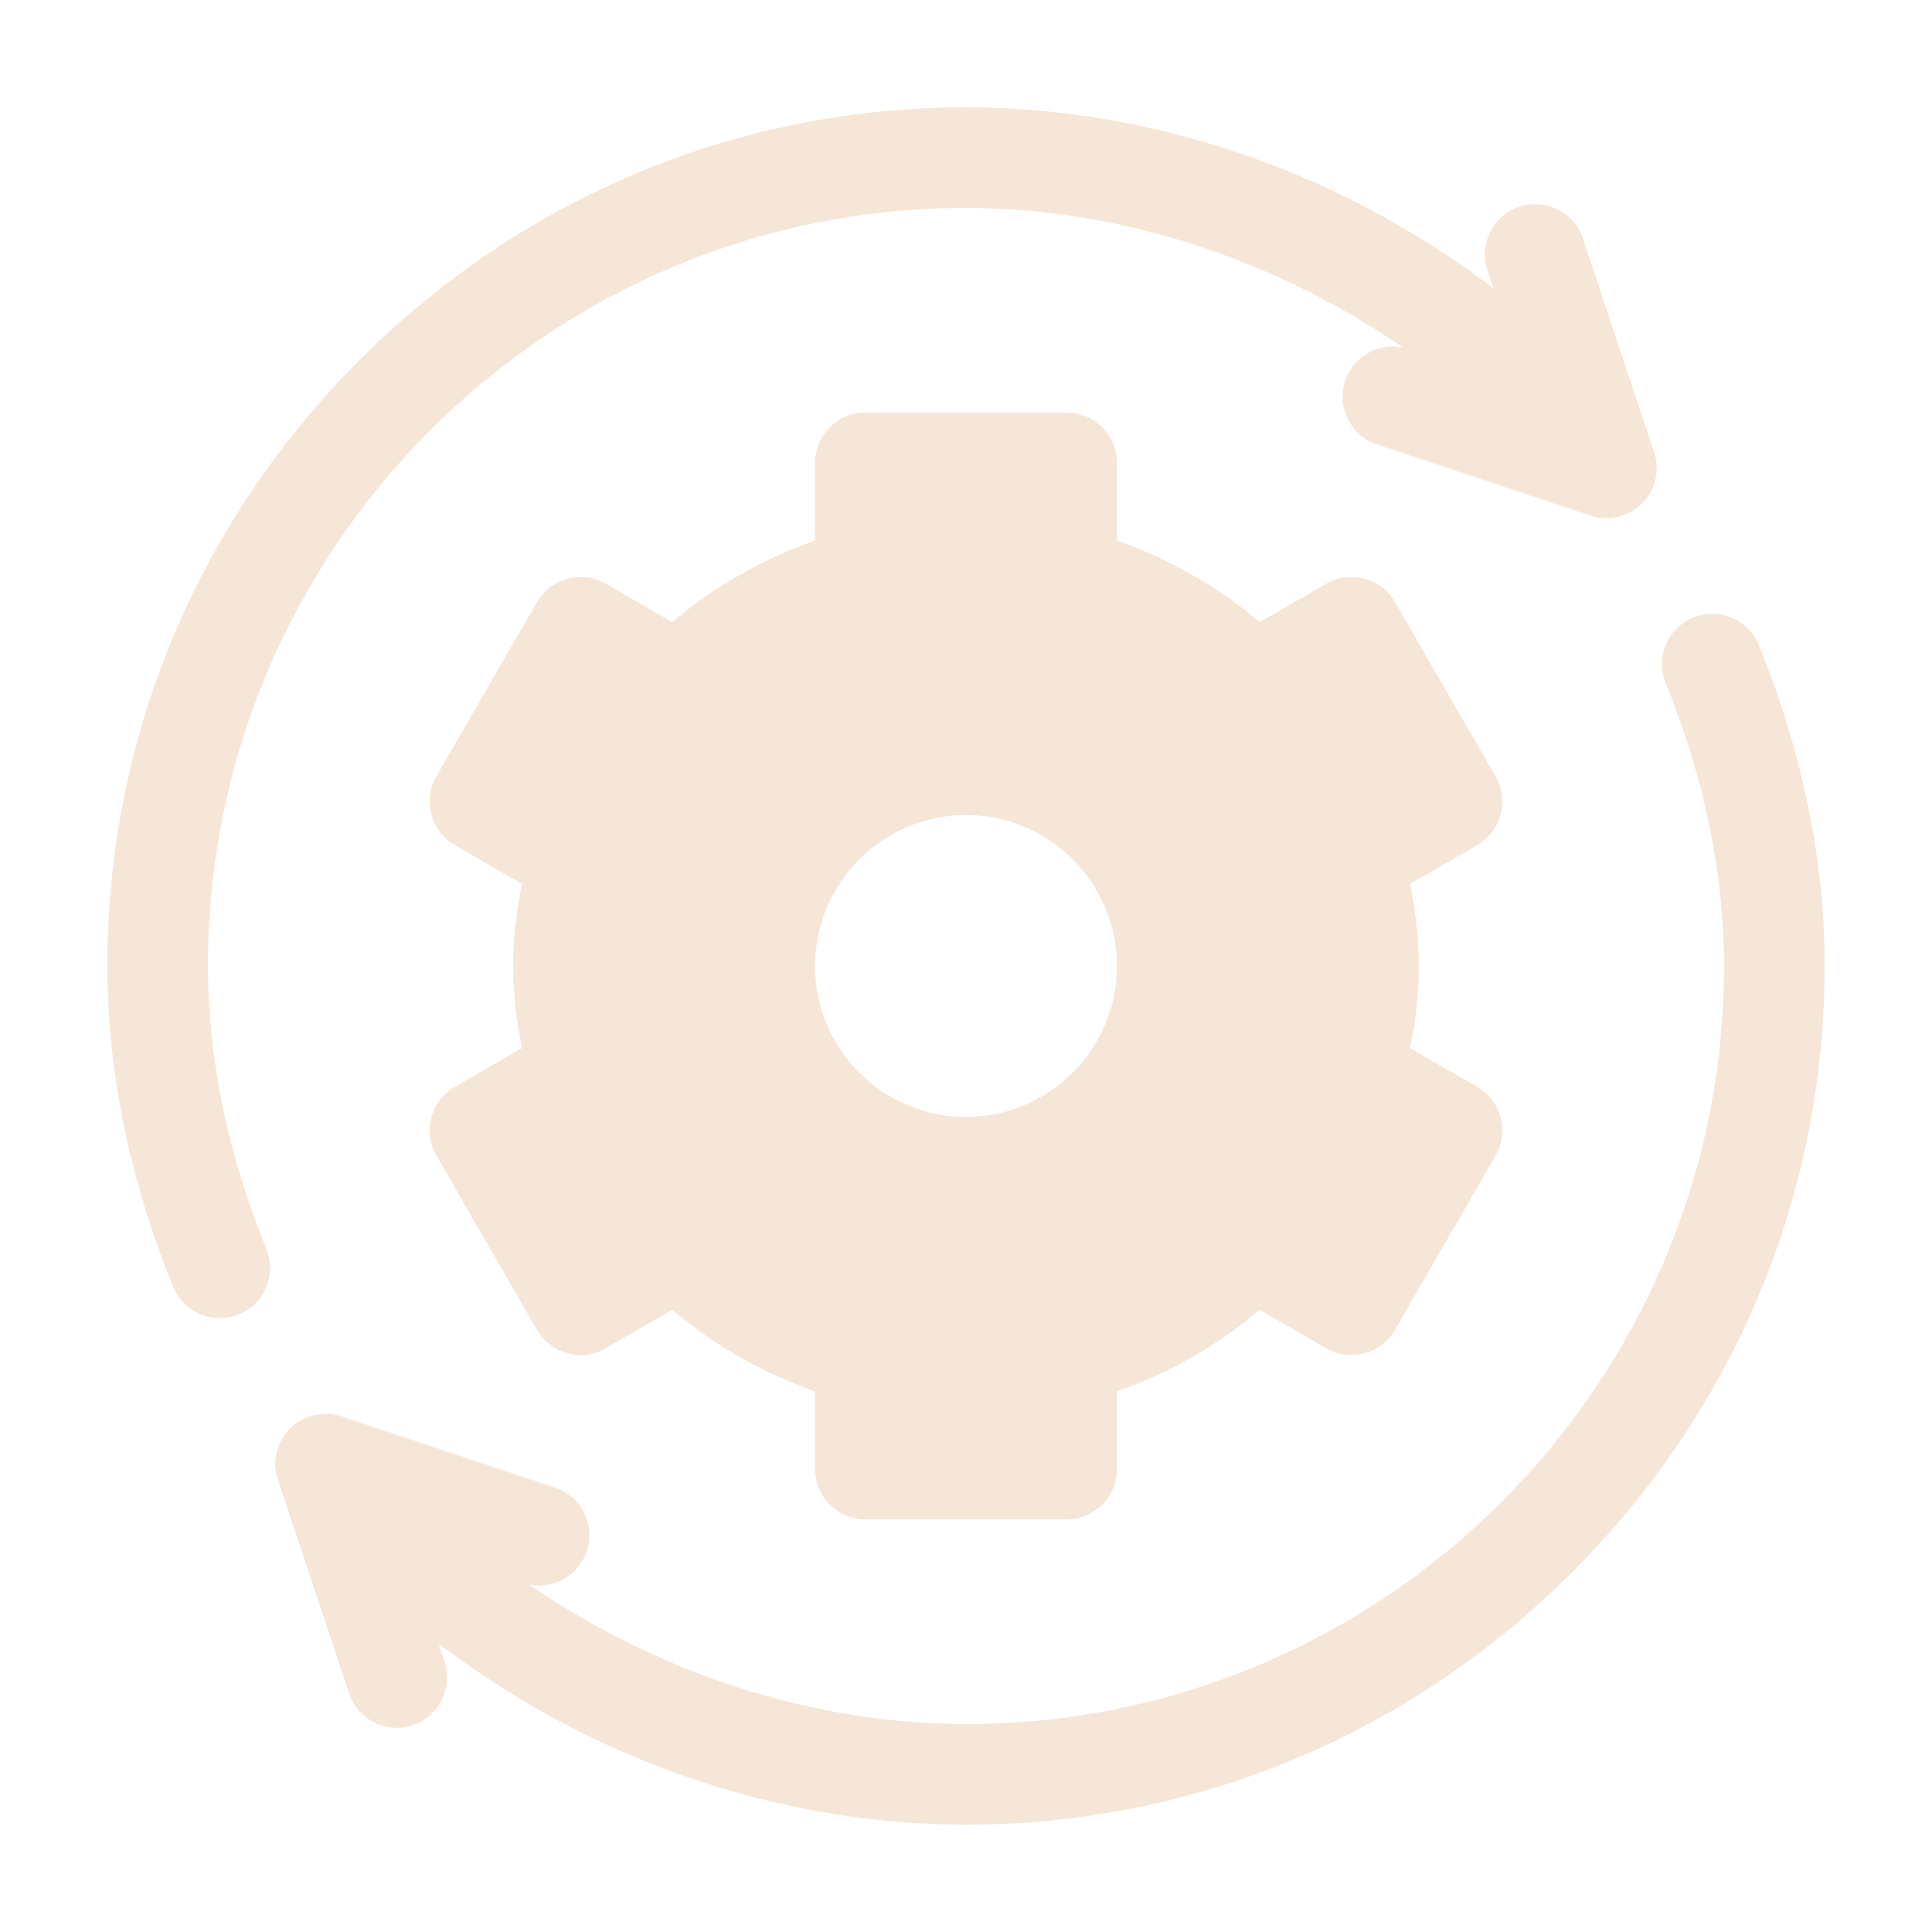
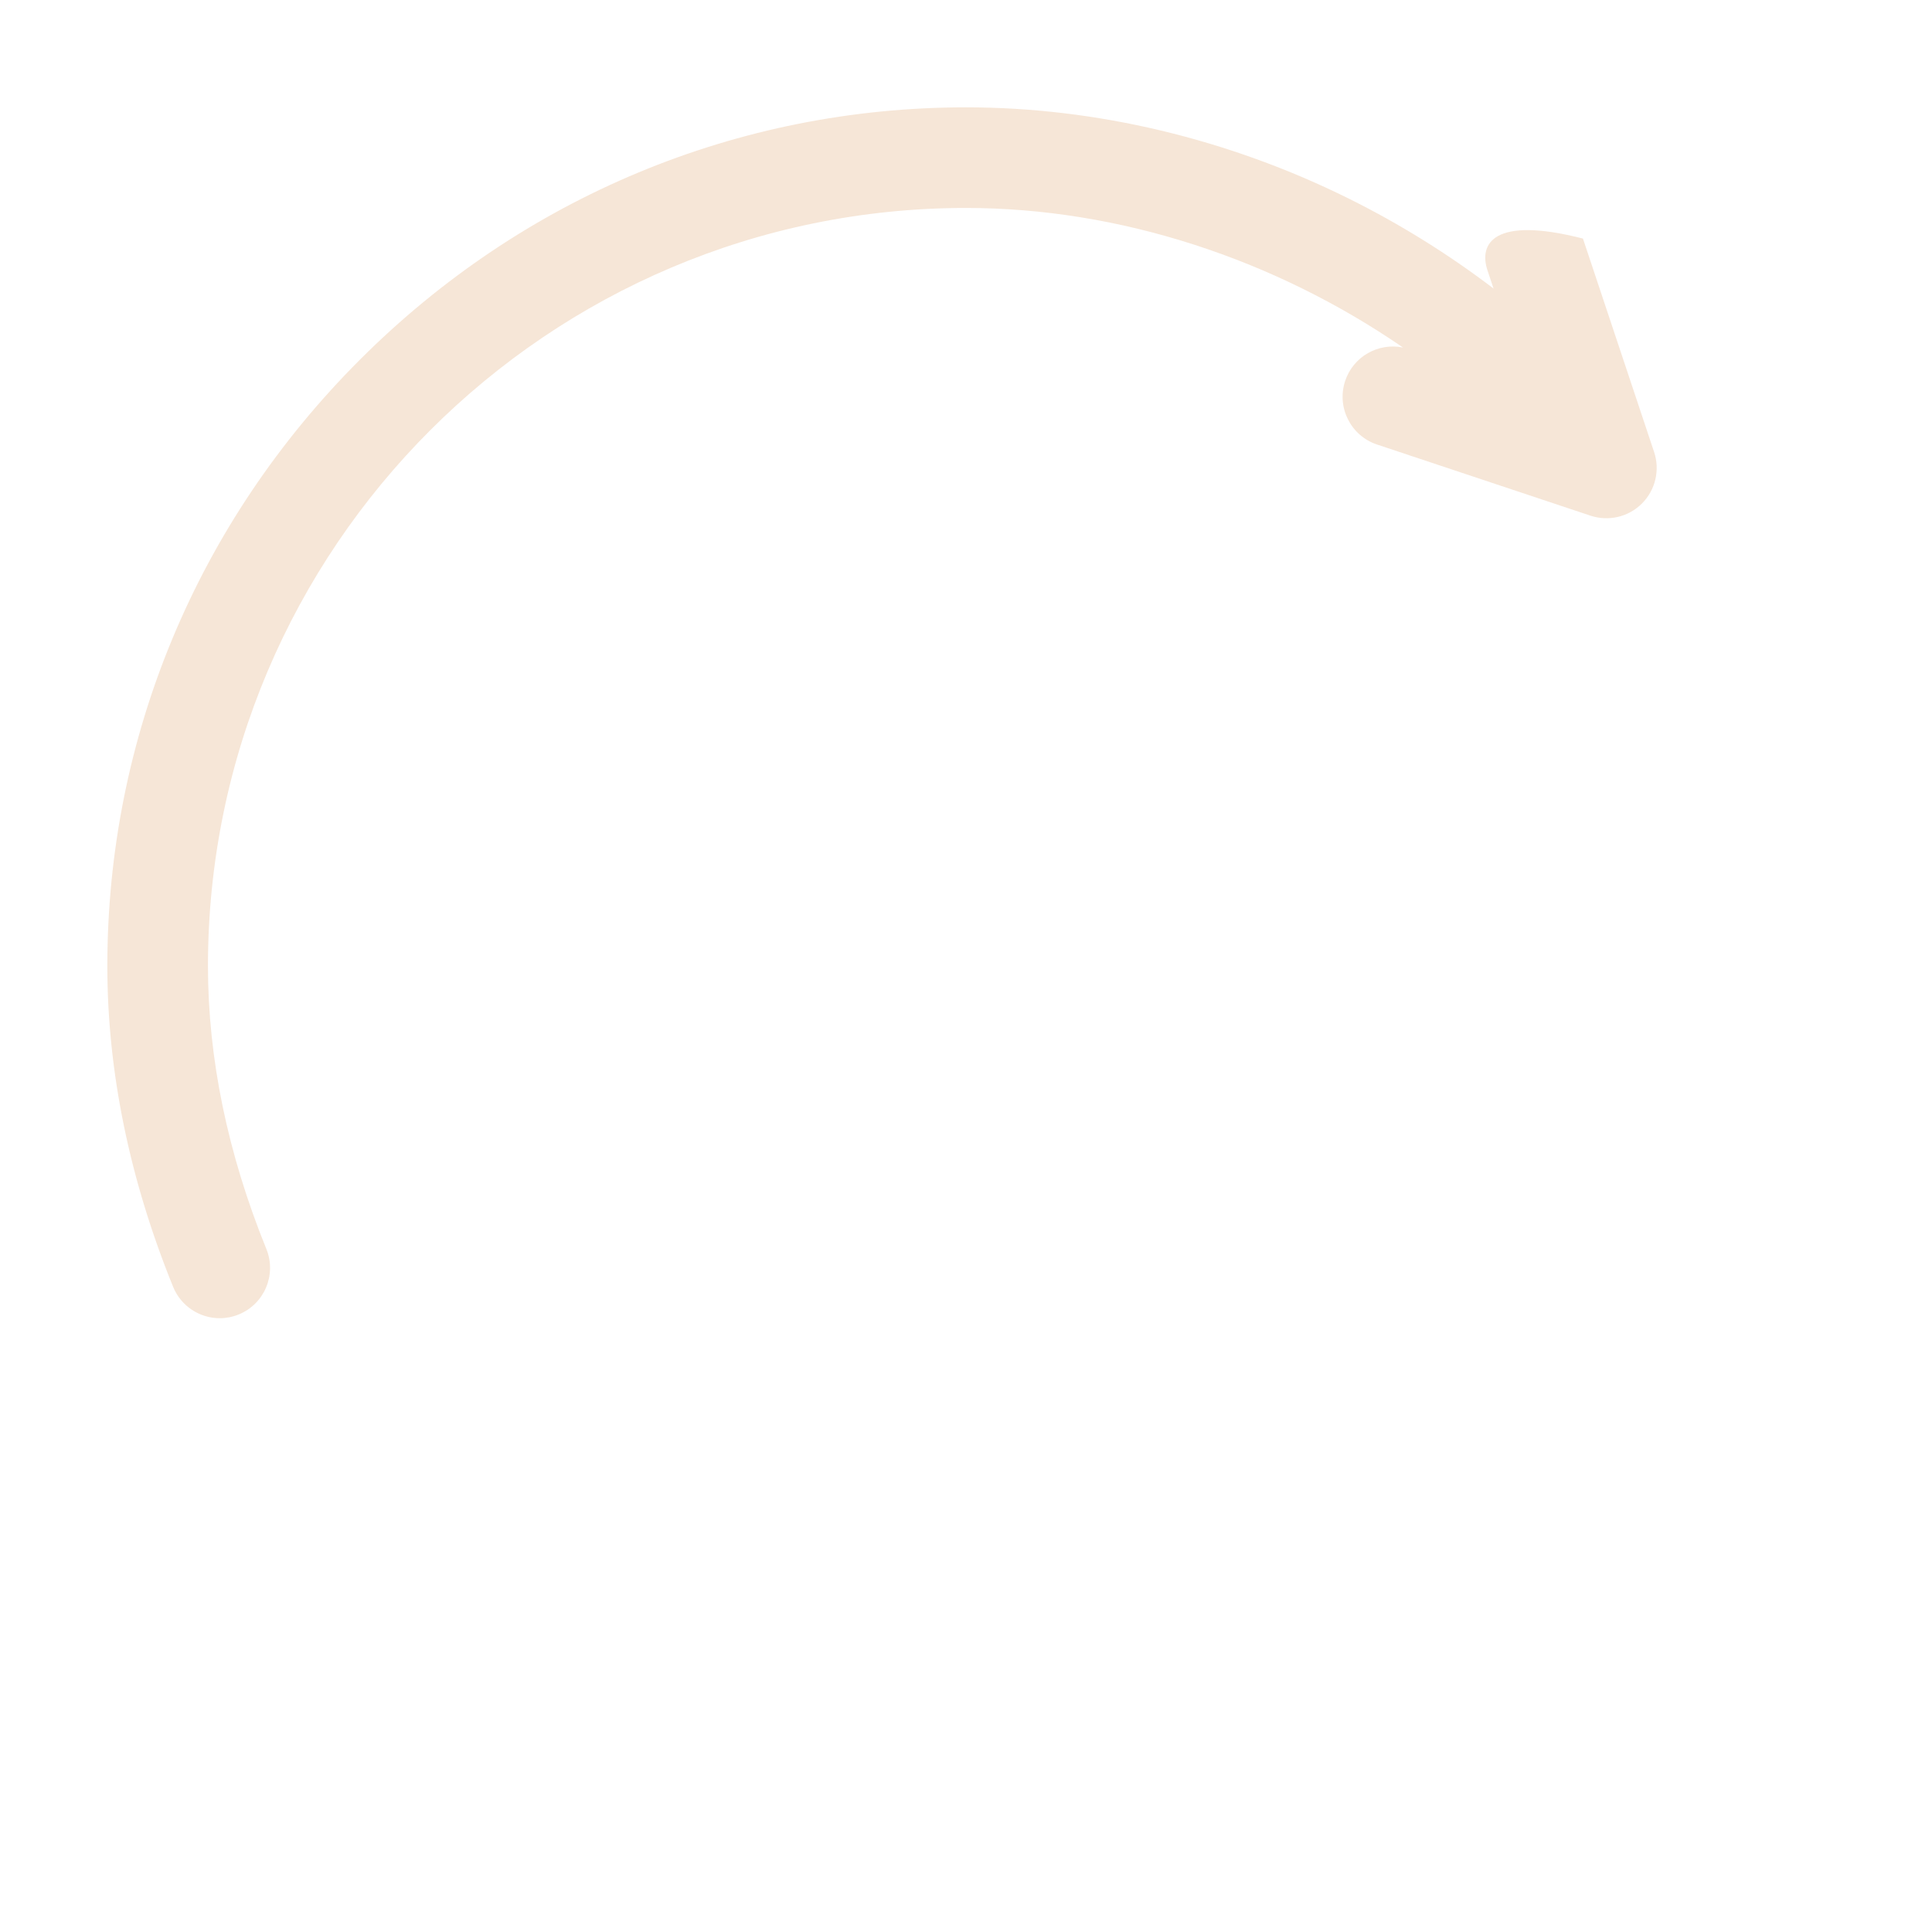
<svg xmlns="http://www.w3.org/2000/svg" width="72" height="72" viewBox="0 0 72 72" fill="none">
-   <path d="M55.05 40.504L52.548 39.059C52.769 37.981 52.875 36.986 52.875 36C52.875 35.014 52.769 34.019 52.548 32.941L55.05 31.496C55.481 31.248 55.795 30.838 55.924 30.358C56.053 29.878 55.985 29.366 55.737 28.935L51.987 22.44C51.469 21.543 50.322 21.236 49.425 21.754L46.946 23.185C45.392 21.867 43.588 20.836 41.625 20.146V17.25C41.625 16.215 40.785 15.375 39.75 15.375H32.25C31.214 15.375 30.375 16.215 30.375 17.25V20.146C28.412 20.836 26.608 21.867 25.054 23.185L22.574 21.754C21.678 21.236 20.531 21.543 20.013 22.44L16.263 28.935C16.015 29.366 15.947 29.878 16.076 30.358C16.205 30.838 16.519 31.248 16.949 31.496L19.452 32.941C19.23 34.019 19.125 35.014 19.125 36C19.125 36.986 19.23 37.981 19.452 39.059L16.949 40.504C16.519 40.752 16.204 41.162 16.076 41.642C15.947 42.123 16.014 42.634 16.263 43.065L20.013 49.56C20.531 50.457 21.678 50.764 22.574 50.246L25.054 48.815C26.608 50.133 28.412 51.164 30.375 51.854V54.75C30.375 55.785 31.214 56.625 32.25 56.625H39.75C40.785 56.625 41.625 55.785 41.625 54.75V51.854C43.587 51.164 45.391 50.133 46.946 48.815L49.425 50.246C50.322 50.764 51.468 50.457 51.986 49.56L55.736 43.065C55.985 42.634 56.052 42.123 55.924 41.642C55.795 41.162 55.481 40.752 55.05 40.504ZM36 41.625C32.898 41.625 30.375 39.102 30.375 36C30.375 32.898 32.898 30.375 36 30.375C39.101 30.375 41.625 32.898 41.625 36C41.625 39.102 39.101 41.625 36 41.625Z" fill="#F6E6D7" />
-   <path d="M61.644 16.846L58.992 8.891C58.664 7.908 57.603 7.377 56.62 7.705C55.638 8.032 55.107 9.094 55.434 10.076L55.66 10.753C53.977 9.472 52.164 8.343 50.255 7.396C45.776 5.175 40.846 4 36 4C27.499 4 19.476 7.341 13.409 13.409C7.341 19.476 4 27.499 4 36C4 39.926 4.825 43.949 6.451 47.955C6.747 48.684 7.449 49.126 8.189 49.126C8.424 49.126 8.663 49.081 8.894 48.987C9.854 48.598 10.316 47.504 9.926 46.545C8.482 42.988 7.75 39.44 7.75 36C7.75 20.423 20.423 7.75 36 7.75C41.718 7.75 47.489 9.652 52.285 12.951C51.368 12.763 50.434 13.284 50.131 14.194C49.804 15.176 50.335 16.238 51.317 16.566L59.272 19.217C59.943 19.441 60.687 19.269 61.191 18.764C61.693 18.262 61.868 17.519 61.644 16.846Z" fill="#F6E6D7" />
-   <path d="M65.548 24.045C65.159 23.085 64.065 22.623 63.106 23.013C62.146 23.402 61.684 24.496 62.074 25.455C63.518 29.012 64.25 32.56 64.25 36C64.25 51.577 51.577 64.25 36 64.25C30.282 64.25 24.511 62.348 19.715 59.049C20.632 59.237 21.565 58.716 21.869 57.806C22.196 56.824 21.665 55.762 20.683 55.434L12.728 52.783C12.054 52.558 11.311 52.733 10.809 53.236C10.307 53.738 10.131 54.481 10.356 55.154L13.008 63.109C13.27 63.895 14.001 64.392 14.786 64.392C14.983 64.392 15.183 64.361 15.379 64.296C16.362 63.968 16.893 62.906 16.565 61.924L16.34 61.248C18.022 62.528 19.835 63.657 21.744 64.604C26.224 66.826 31.154 68 36 68C44.501 68 52.524 64.659 58.591 58.591C64.659 52.524 68 44.501 68 36C68 32.074 67.175 28.051 65.548 24.045Z" fill="#F6E6D7" />
+   <path d="M61.644 16.846L58.992 8.891C55.638 8.032 55.107 9.094 55.434 10.076L55.66 10.753C53.977 9.472 52.164 8.343 50.255 7.396C45.776 5.175 40.846 4 36 4C27.499 4 19.476 7.341 13.409 13.409C7.341 19.476 4 27.499 4 36C4 39.926 4.825 43.949 6.451 47.955C6.747 48.684 7.449 49.126 8.189 49.126C8.424 49.126 8.663 49.081 8.894 48.987C9.854 48.598 10.316 47.504 9.926 46.545C8.482 42.988 7.75 39.44 7.75 36C7.75 20.423 20.423 7.75 36 7.75C41.718 7.75 47.489 9.652 52.285 12.951C51.368 12.763 50.434 13.284 50.131 14.194C49.804 15.176 50.335 16.238 51.317 16.566L59.272 19.217C59.943 19.441 60.687 19.269 61.191 18.764C61.693 18.262 61.868 17.519 61.644 16.846Z" fill="#F6E6D7" />
</svg>